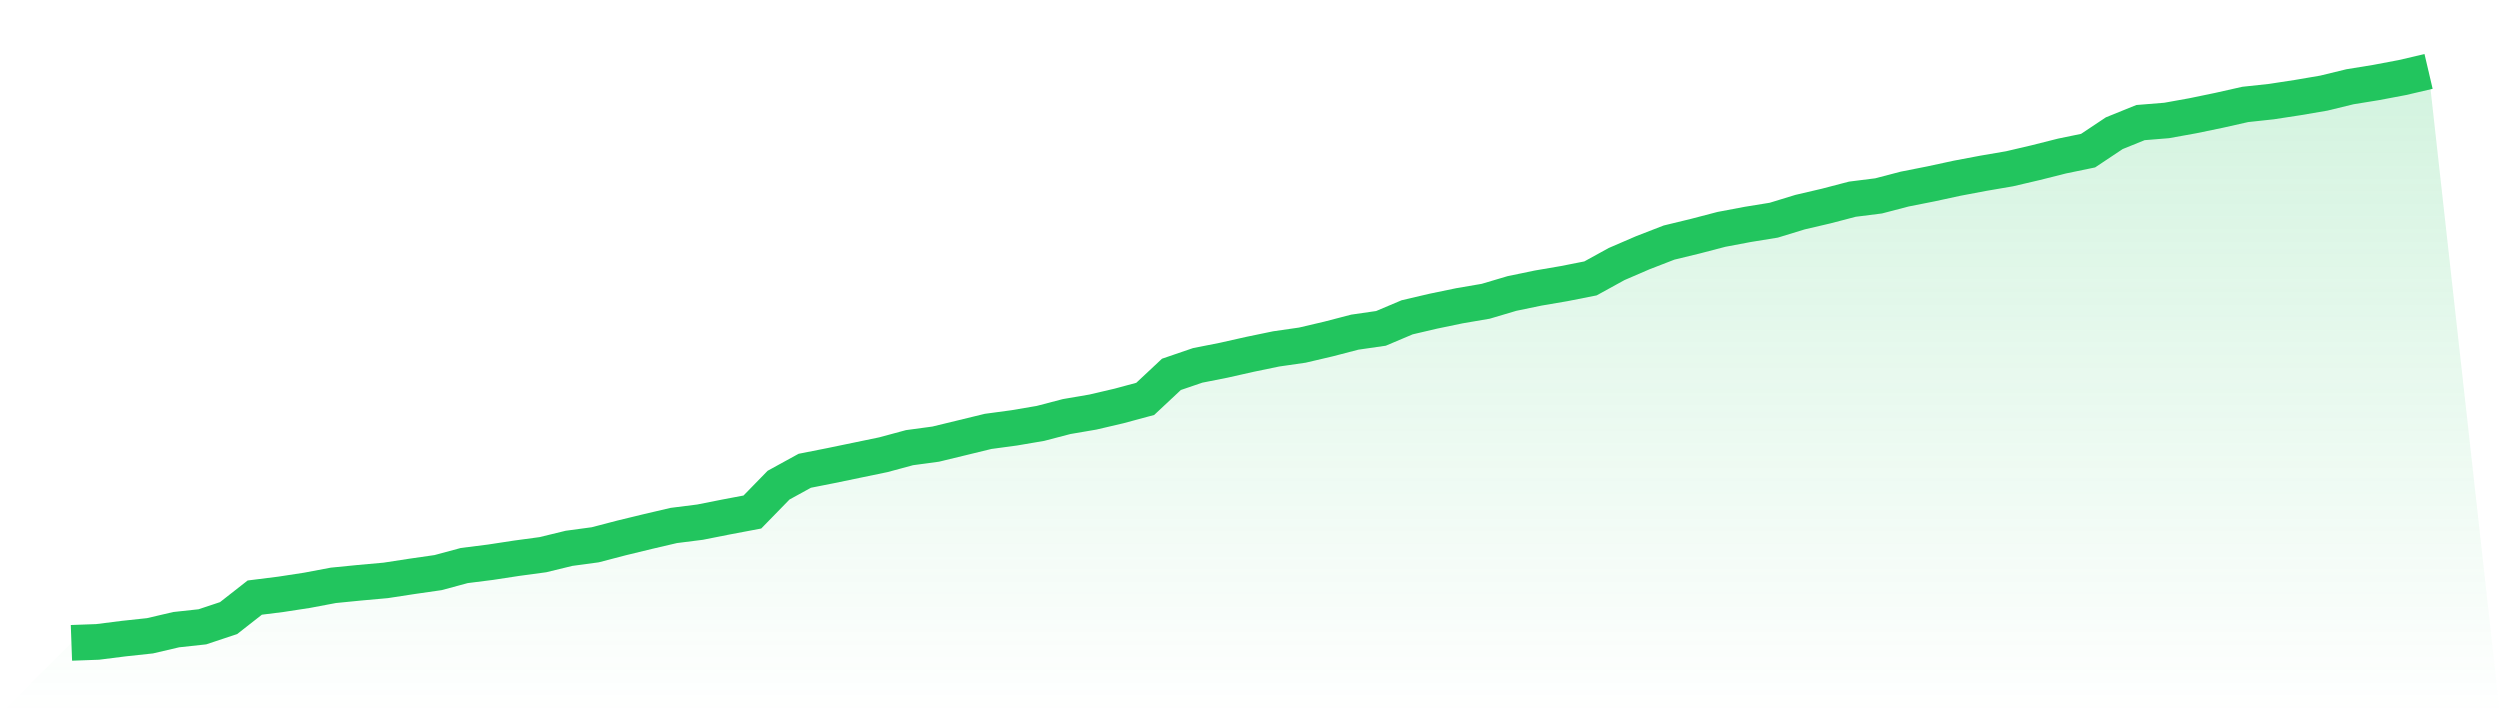
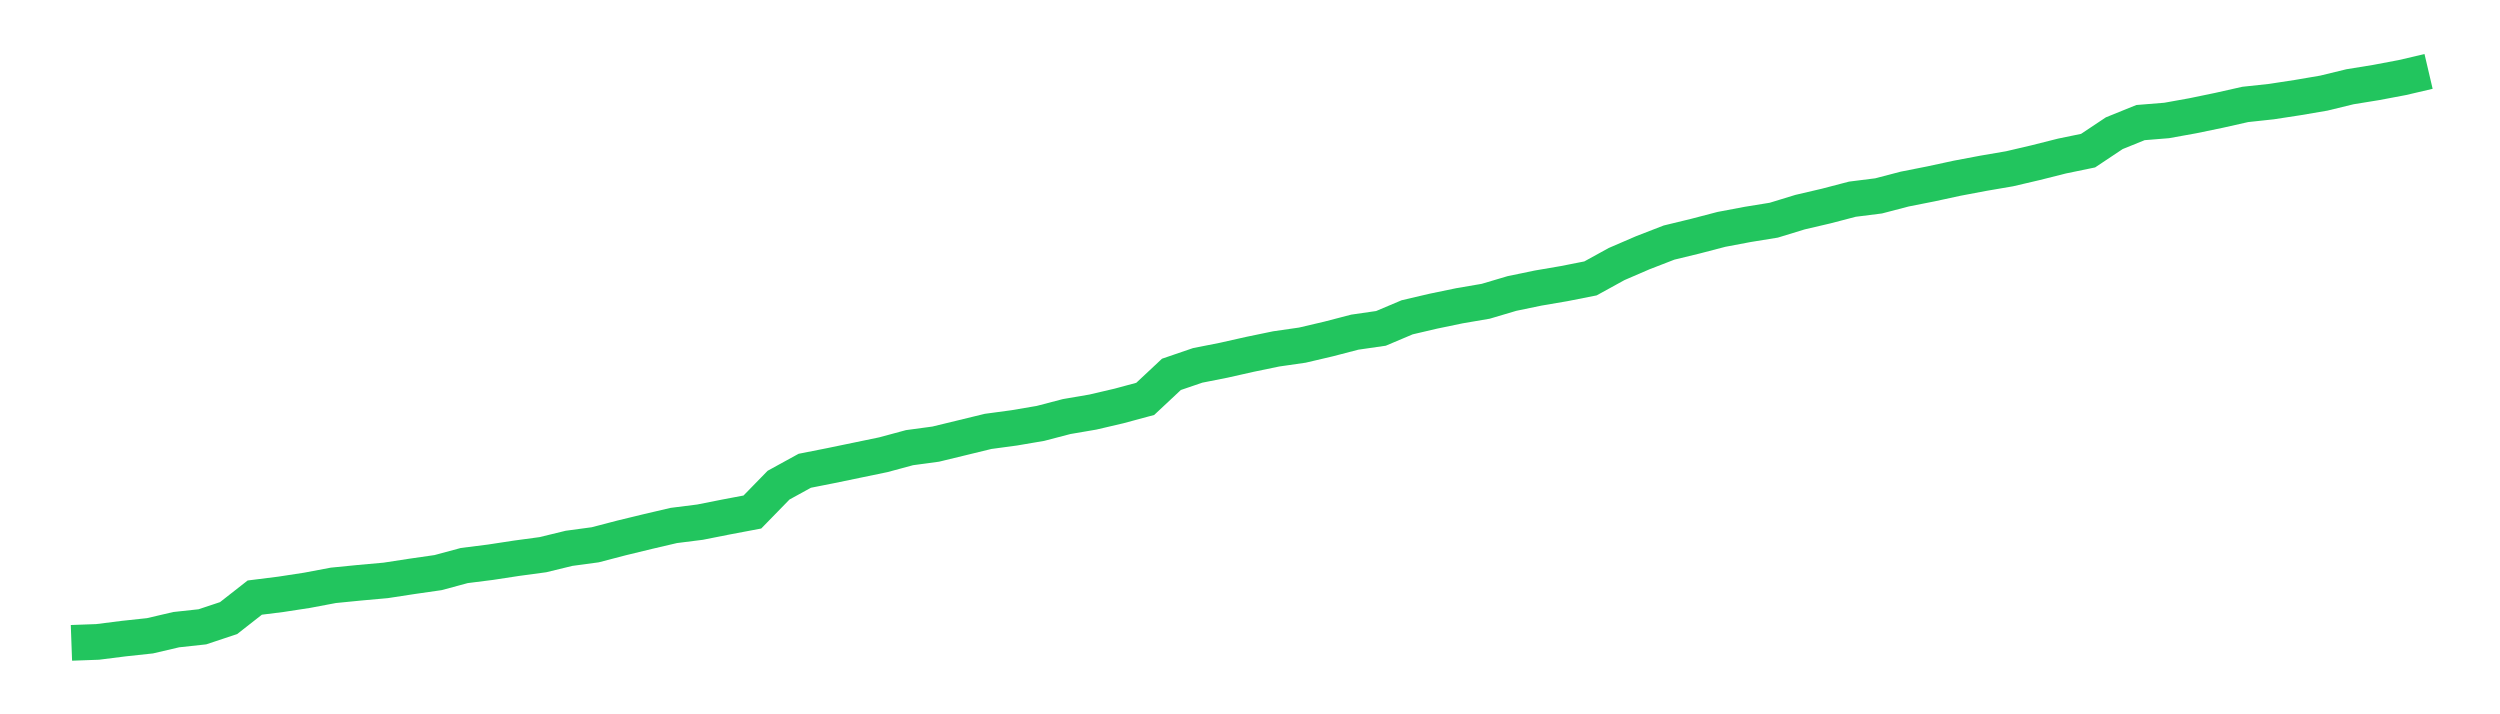
<svg xmlns="http://www.w3.org/2000/svg" viewBox="0 0 140 40">
  <defs>
    <linearGradient id="gradient" x1="0" x2="0" y1="0" y2="1">
      <stop offset="0%" stop-color="#22c55e" stop-opacity="0.2" />
      <stop offset="100%" stop-color="#22c55e" stop-opacity="0" />
    </linearGradient>
  </defs>
-   <path d="M4,36 L4,36 L5.467,35.947 L6.933,35.762 L8.4,35.604 L9.867,35.261 L11.333,35.102 L12.8,34.614 L14.267,33.465 L15.733,33.281 L17.2,33.056 L18.667,32.779 L20.133,32.634 L21.6,32.502 L23.067,32.277 L24.533,32.066 L26,31.67 L27.467,31.485 L28.933,31.261 L30.4,31.063 L31.867,30.706 L33.333,30.508 L34.8,30.125 L36.267,29.769 L37.733,29.426 L39.2,29.241 L40.667,28.95 L42.133,28.673 L43.6,27.168 L45.067,26.363 L46.533,26.073 L48,25.769 L49.467,25.465 L50.933,25.069 L52.4,24.871 L53.867,24.515 L55.333,24.158 L56.8,23.96 L58.267,23.71 L59.733,23.327 L61.2,23.076 L62.667,22.733 L64.133,22.337 L65.6,20.964 L67.067,20.462 L68.533,20.172 L70,19.842 L71.467,19.538 L72.933,19.327 L74.4,18.983 L75.867,18.601 L77.333,18.389 L78.8,17.769 L80.267,17.426 L81.733,17.122 L83.2,16.871 L84.667,16.436 L86.133,16.132 L87.6,15.881 L89.067,15.591 L90.533,14.785 L92,14.152 L93.467,13.584 L94.933,13.228 L96.4,12.845 L97.867,12.568 L99.333,12.33 L100.8,11.881 L102.267,11.538 L103.733,11.155 L105.2,10.97 L106.667,10.587 L108.133,10.297 L109.6,9.98 L111.067,9.703 L112.533,9.452 L114,9.109 L115.467,8.739 L116.933,8.436 L118.4,7.459 L119.867,6.865 L121.333,6.746 L122.8,6.482 L124.267,6.178 L125.733,5.848 L127.2,5.69 L128.667,5.465 L130.133,5.215 L131.6,4.858 L133.067,4.62 L134.533,4.343 L136,4 L140,40 L0,40 z" fill="url(#gradient)" />
  <path d="M4,36 L4,36 L5.467,35.947 L6.933,35.762 L8.4,35.604 L9.867,35.261 L11.333,35.102 L12.8,34.614 L14.267,33.465 L15.733,33.281 L17.2,33.056 L18.667,32.779 L20.133,32.634 L21.6,32.502 L23.067,32.277 L24.533,32.066 L26,31.67 L27.467,31.485 L28.933,31.261 L30.4,31.063 L31.867,30.706 L33.333,30.508 L34.8,30.125 L36.267,29.769 L37.733,29.426 L39.2,29.241 L40.667,28.95 L42.133,28.673 L43.6,27.168 L45.067,26.363 L46.533,26.073 L48,25.769 L49.467,25.465 L50.933,25.069 L52.4,24.871 L53.867,24.515 L55.333,24.158 L56.8,23.96 L58.267,23.71 L59.733,23.327 L61.2,23.076 L62.667,22.733 L64.133,22.337 L65.6,20.964 L67.067,20.462 L68.533,20.172 L70,19.842 L71.467,19.538 L72.933,19.327 L74.4,18.983 L75.867,18.601 L77.333,18.389 L78.8,17.769 L80.267,17.426 L81.733,17.122 L83.2,16.871 L84.667,16.436 L86.133,16.132 L87.6,15.881 L89.067,15.591 L90.533,14.785 L92,14.152 L93.467,13.584 L94.933,13.228 L96.4,12.845 L97.867,12.568 L99.333,12.33 L100.8,11.881 L102.267,11.538 L103.733,11.155 L105.2,10.97 L106.667,10.587 L108.133,10.297 L109.6,9.98 L111.067,9.703 L112.533,9.452 L114,9.109 L115.467,8.739 L116.933,8.436 L118.4,7.459 L119.867,6.865 L121.333,6.746 L122.8,6.482 L124.267,6.178 L125.733,5.848 L127.2,5.69 L128.667,5.465 L130.133,5.215 L131.6,4.858 L133.067,4.62 L134.533,4.343 L136,4" fill="none" stroke="#22c55e" stroke-width="2" />
</svg>